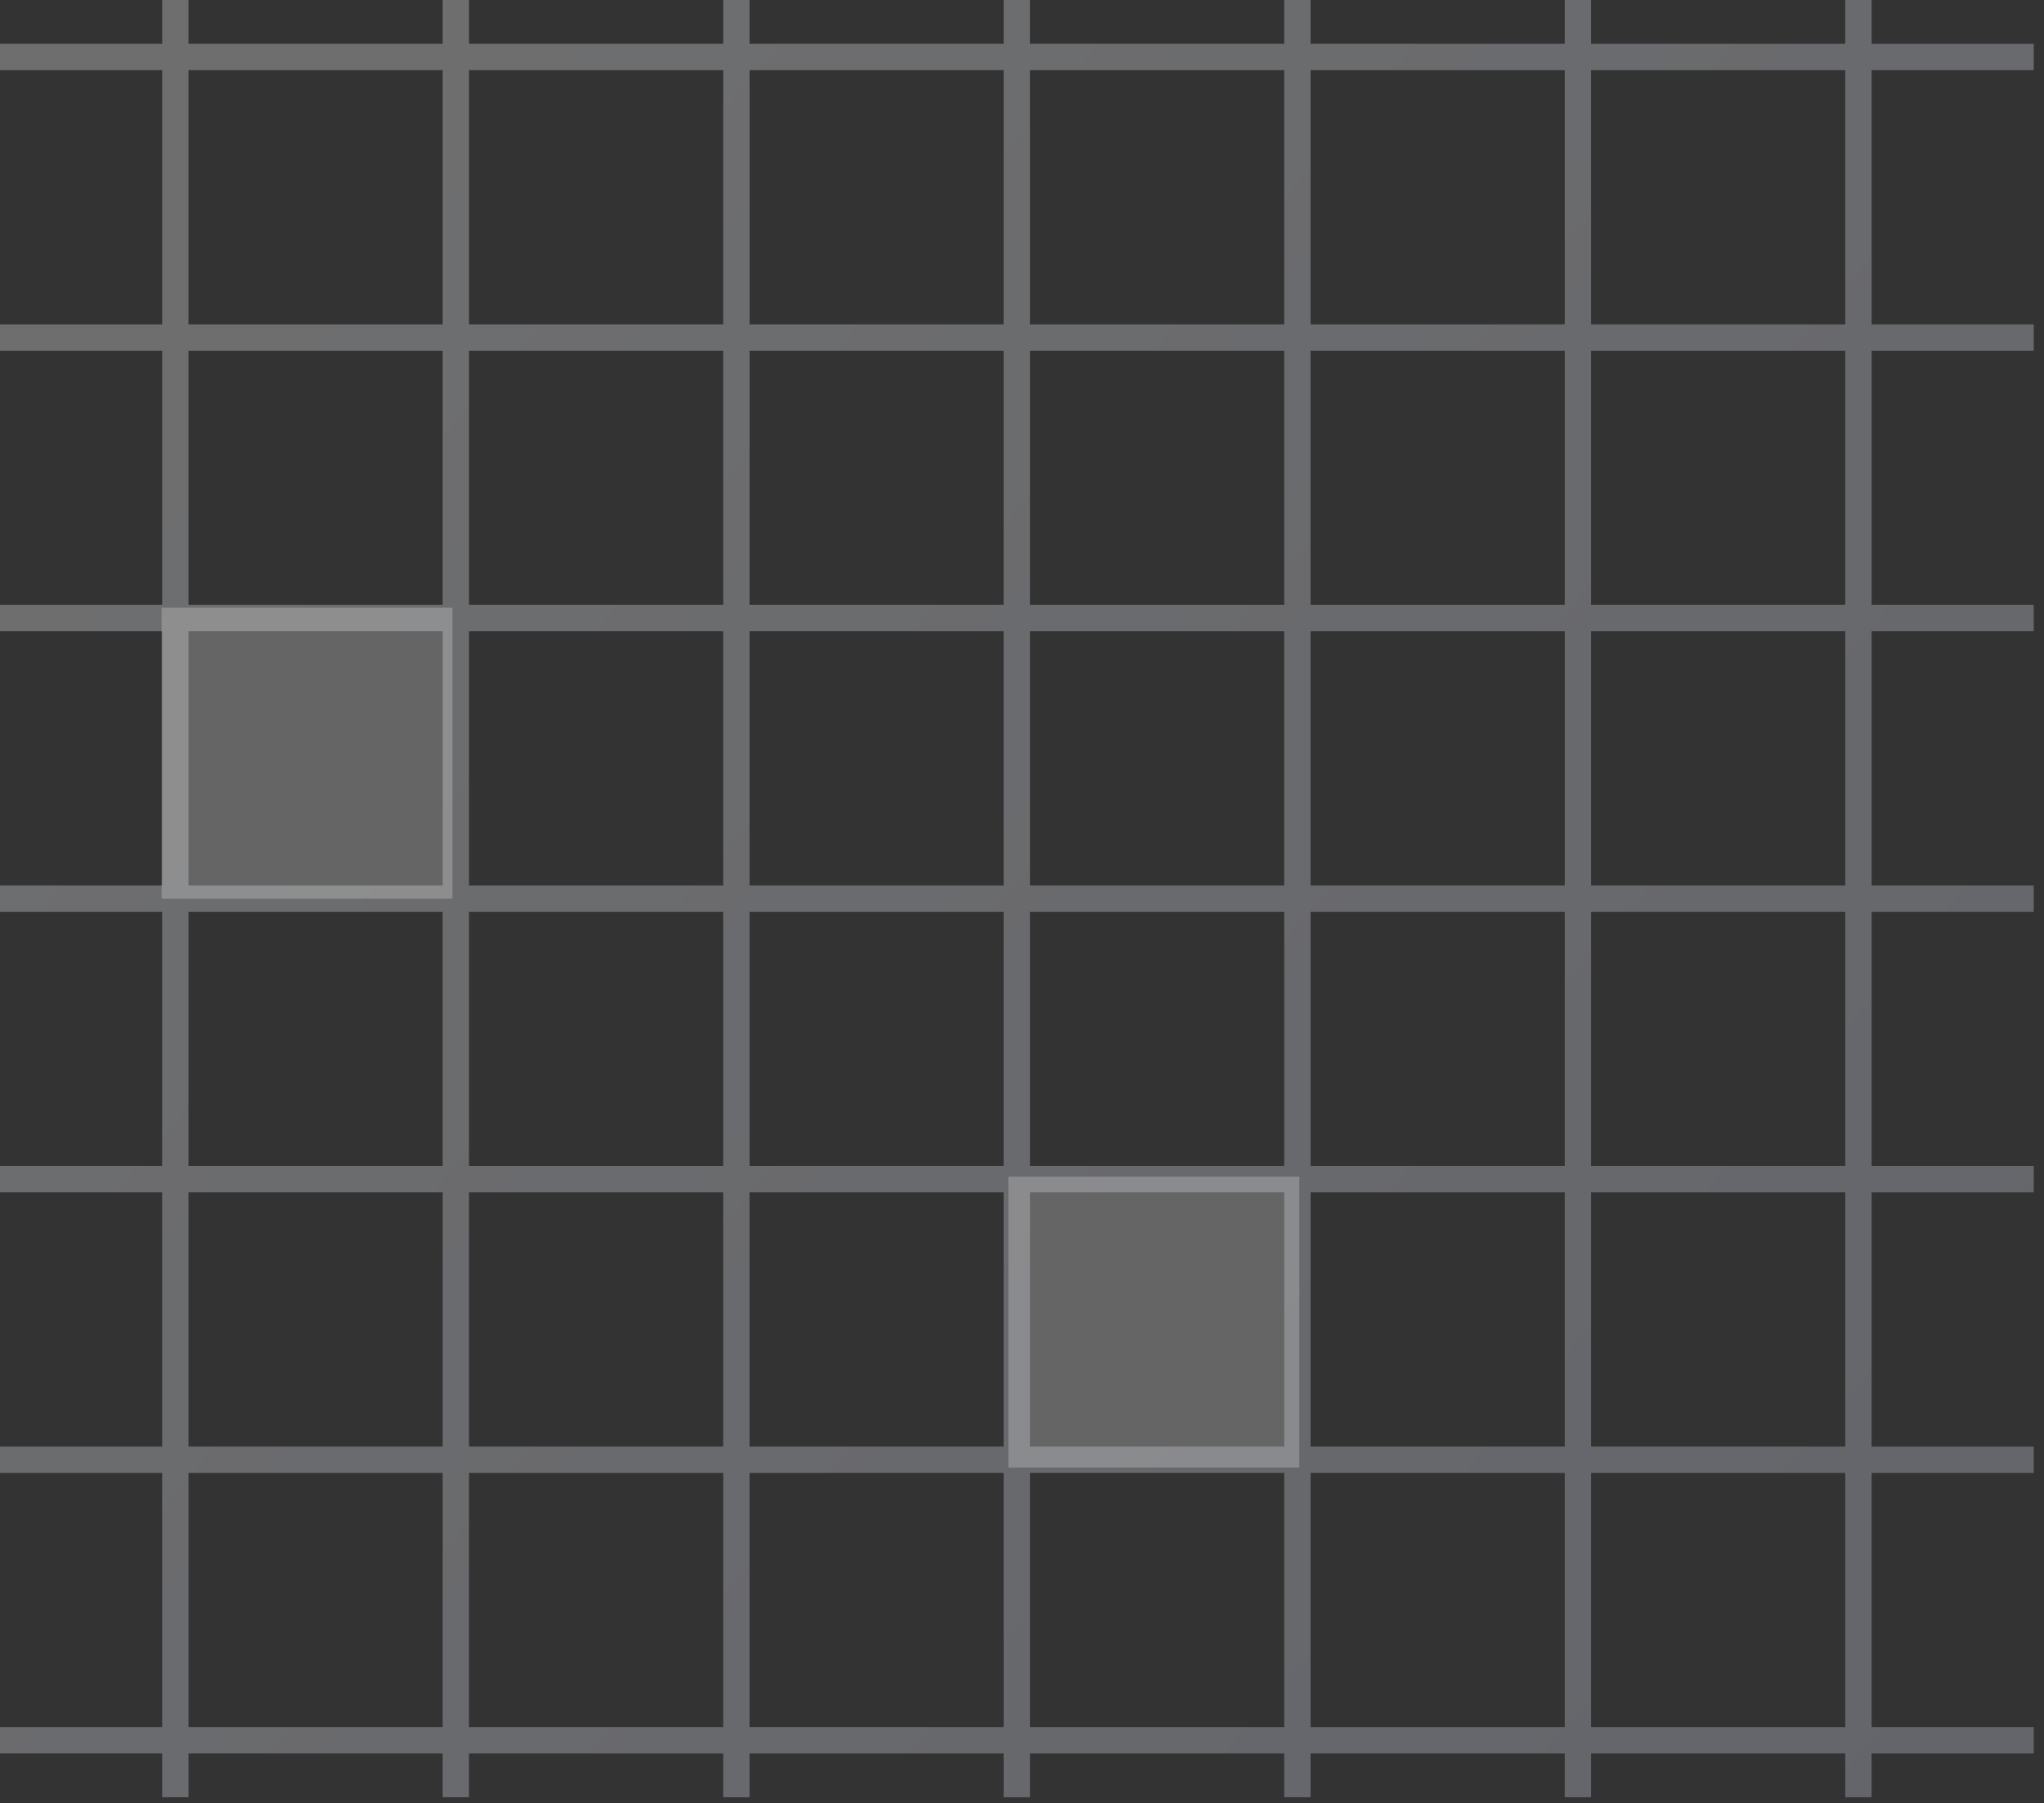
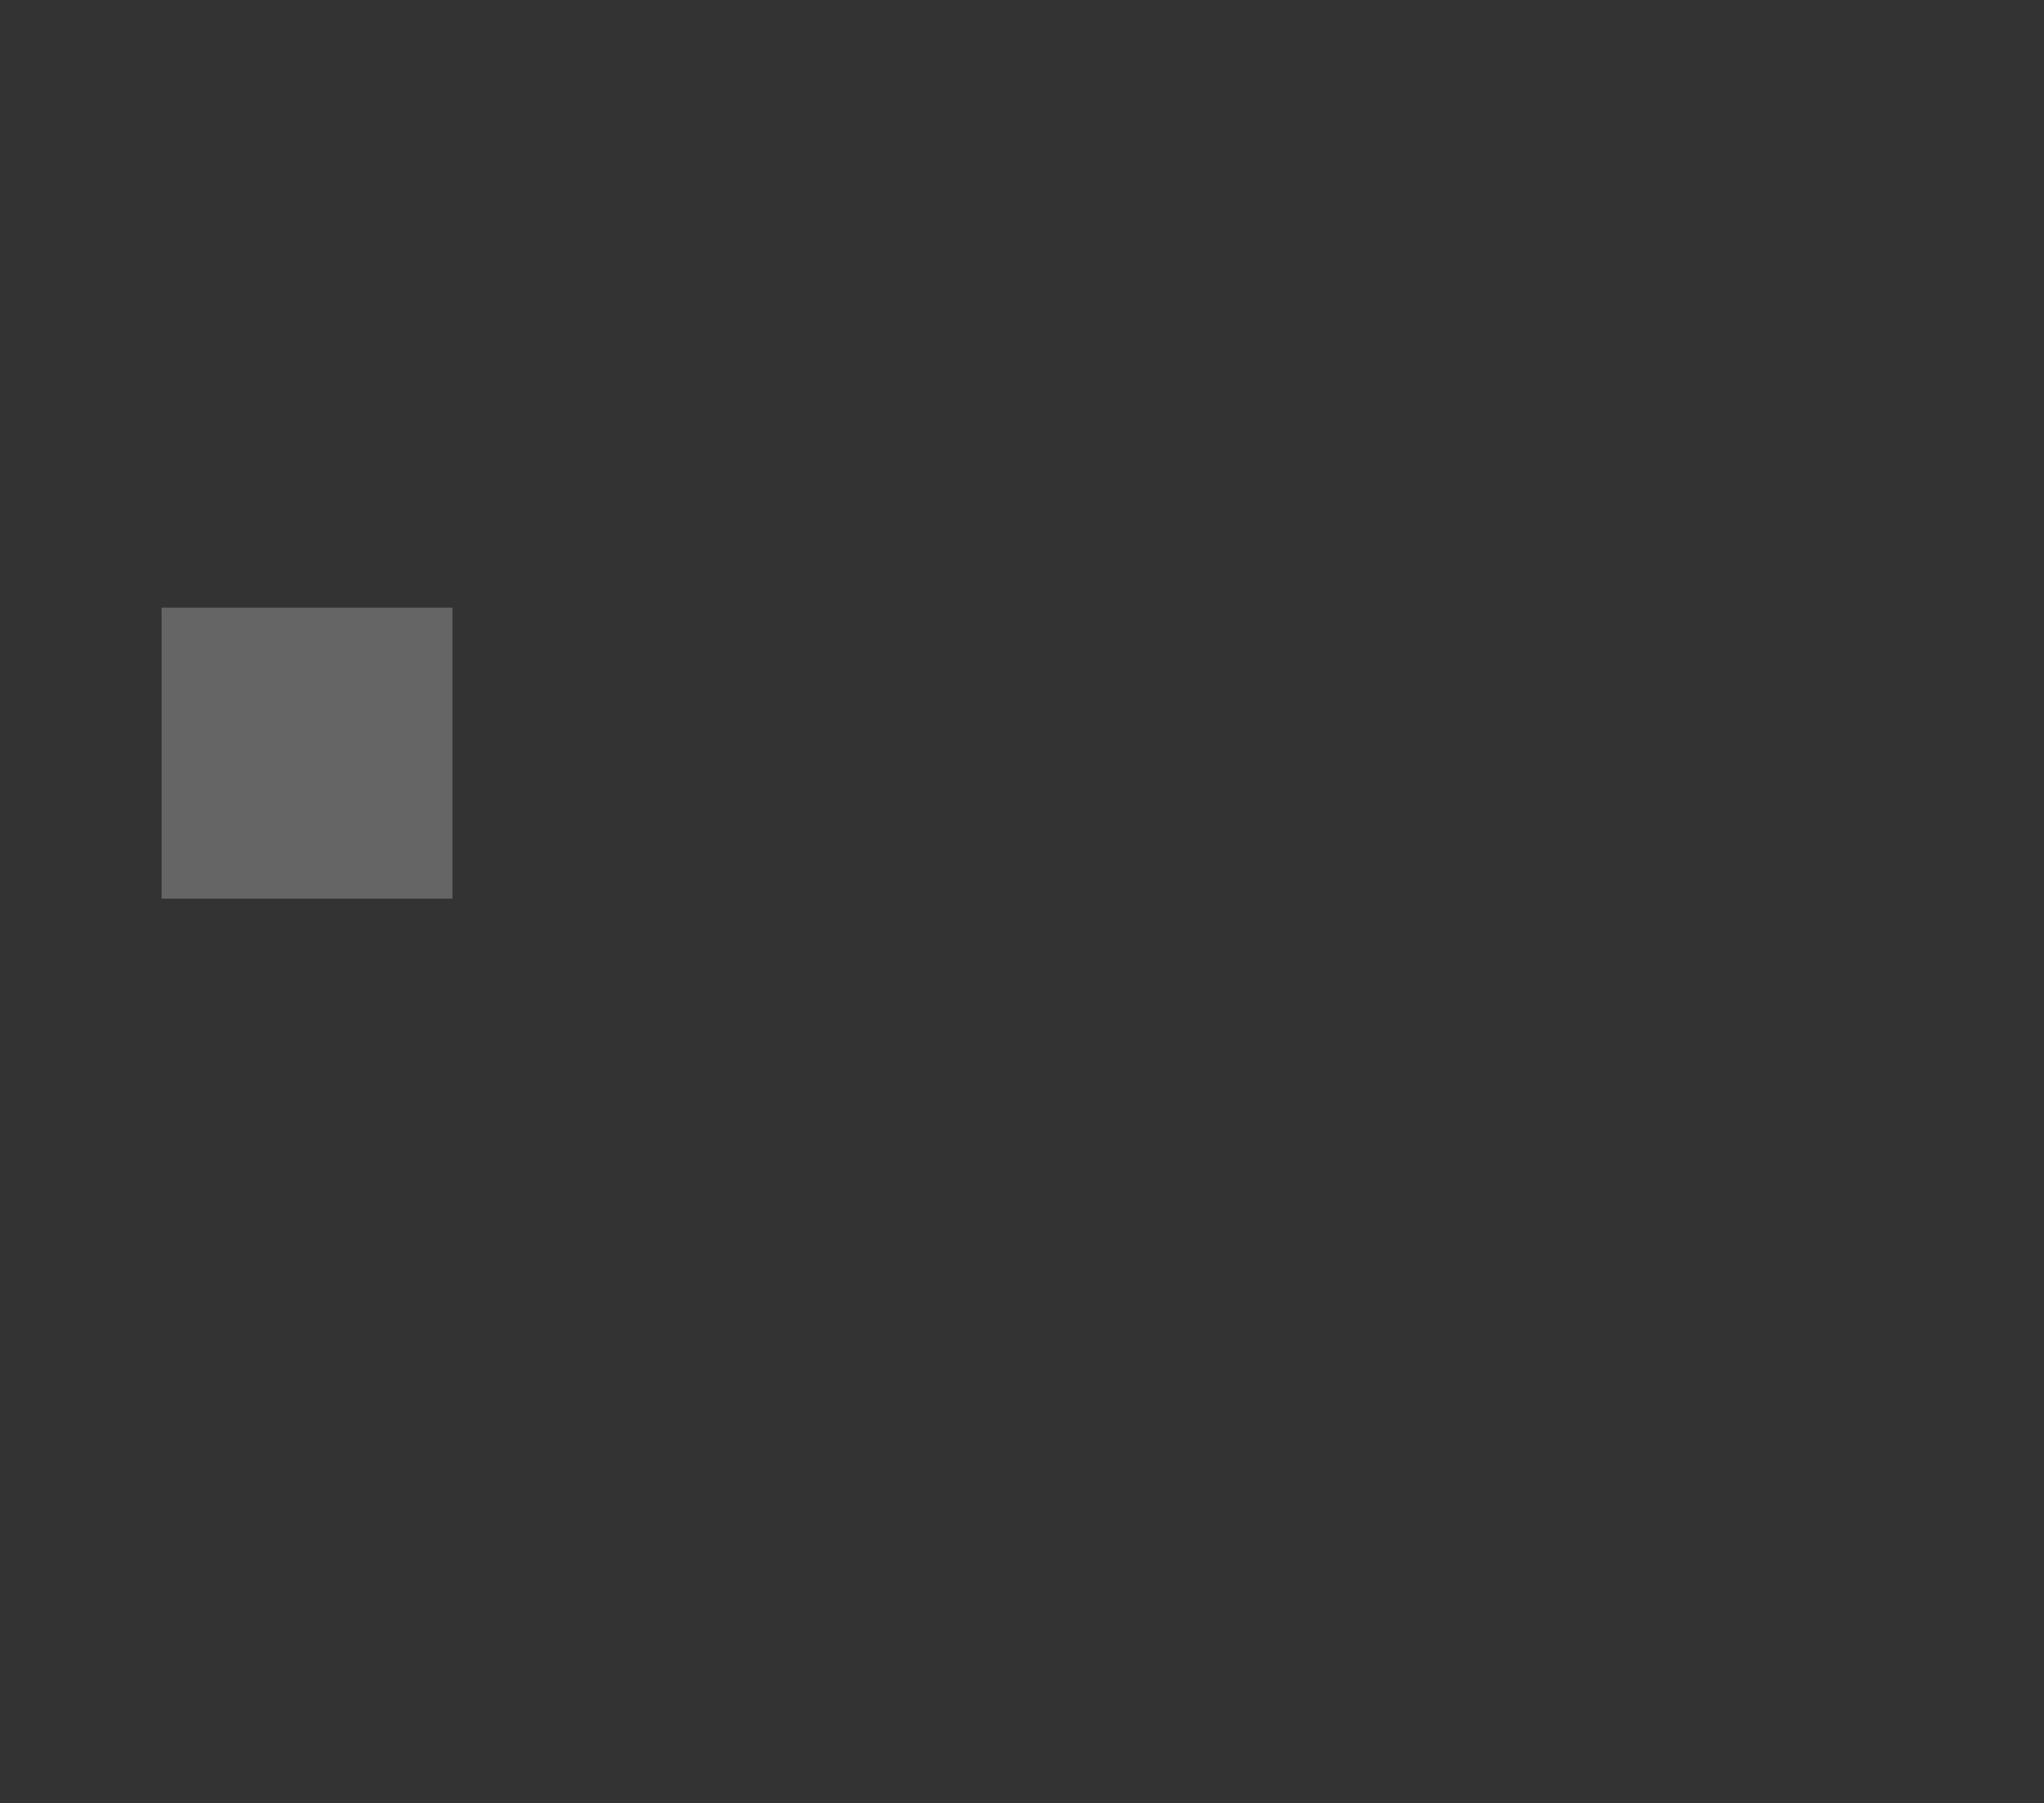
<svg xmlns="http://www.w3.org/2000/svg" width="195" height="172" viewBox="0 0 195 172" fill="none">
  <rect x="0" y="0" width="195" height="172" fill="#333333" stroke="none" />
-   <path d="M16.726 0V171.442M43.488 0V171.442M70.25 0V171.442M97.011 0V171.442M123.773 0V171.442M150.535 0V171.442M177.297 0V171.442M4.41848e-05 166.006H194.022M0 139.245H194.022M0 112.483H194.022M0 85.721H194.022M0 58.959H194.022M0 32.198H194.022M0 5.436H194.022" stroke="url(#paint0_linear_930_1053)" stroke-opacity="0.3" stroke-width="2.514" />
  <rect x="15.417" y="57.97" width="27.751" height="27.751" fill="#D9D9D9" fill-opacity="0.3" />
-   <rect x="96.205" y="112.239" width="27.751" height="27.751" fill="#D9D9D9" fill-opacity="0.3" />
  <defs>
    <linearGradient id="paint0_linear_930_1053" x1="25.201" y1="29.717" x2="187.957" y2="169.156" gradientUnits="userSpaceOnUse">
      <stop stop-color="#F6F8FB" />
      <stop offset="1" stop-color="#D5D9EC" />
    </linearGradient>
  </defs>
</svg>